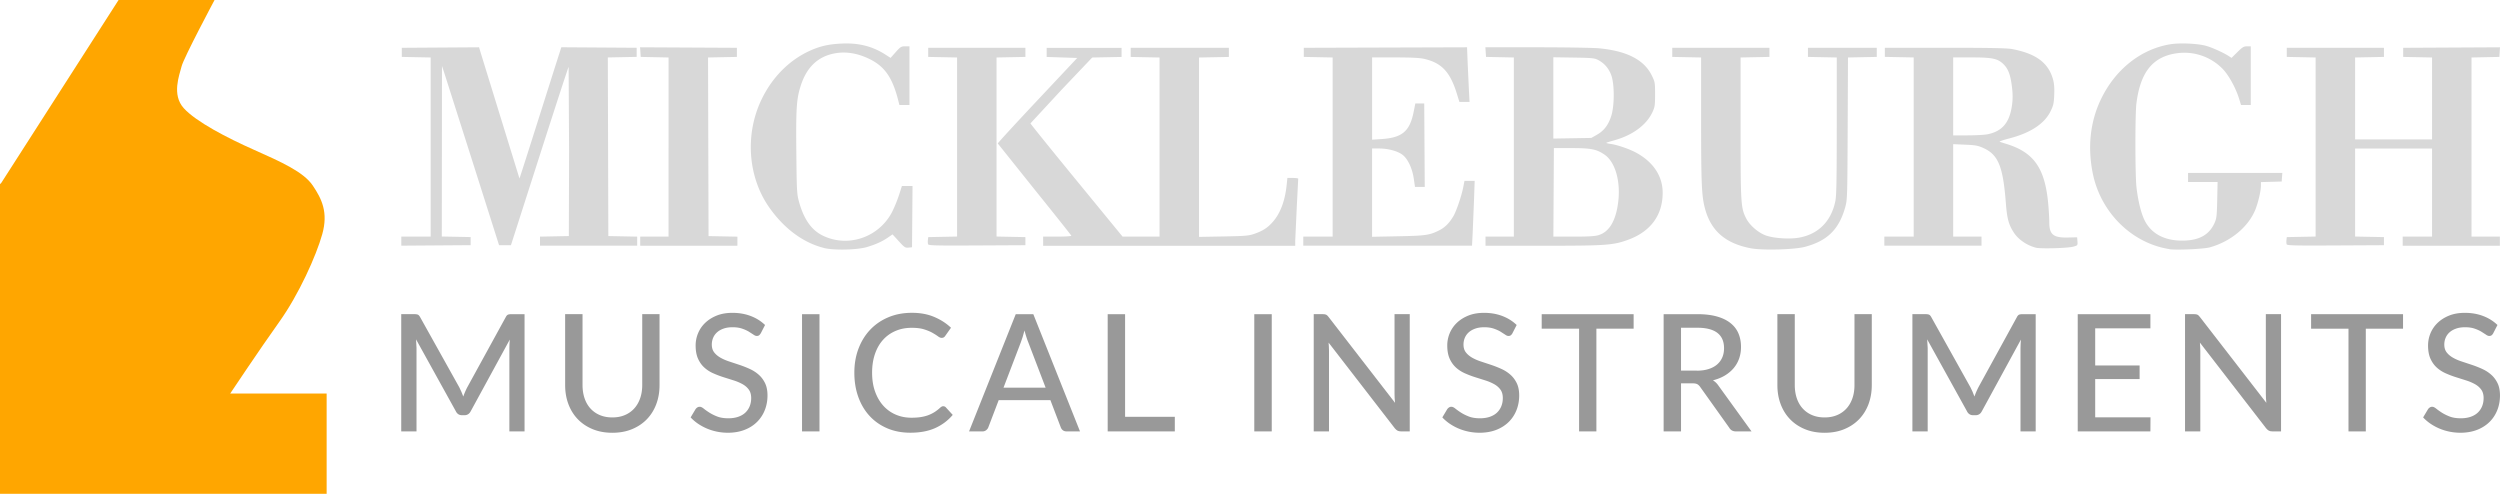
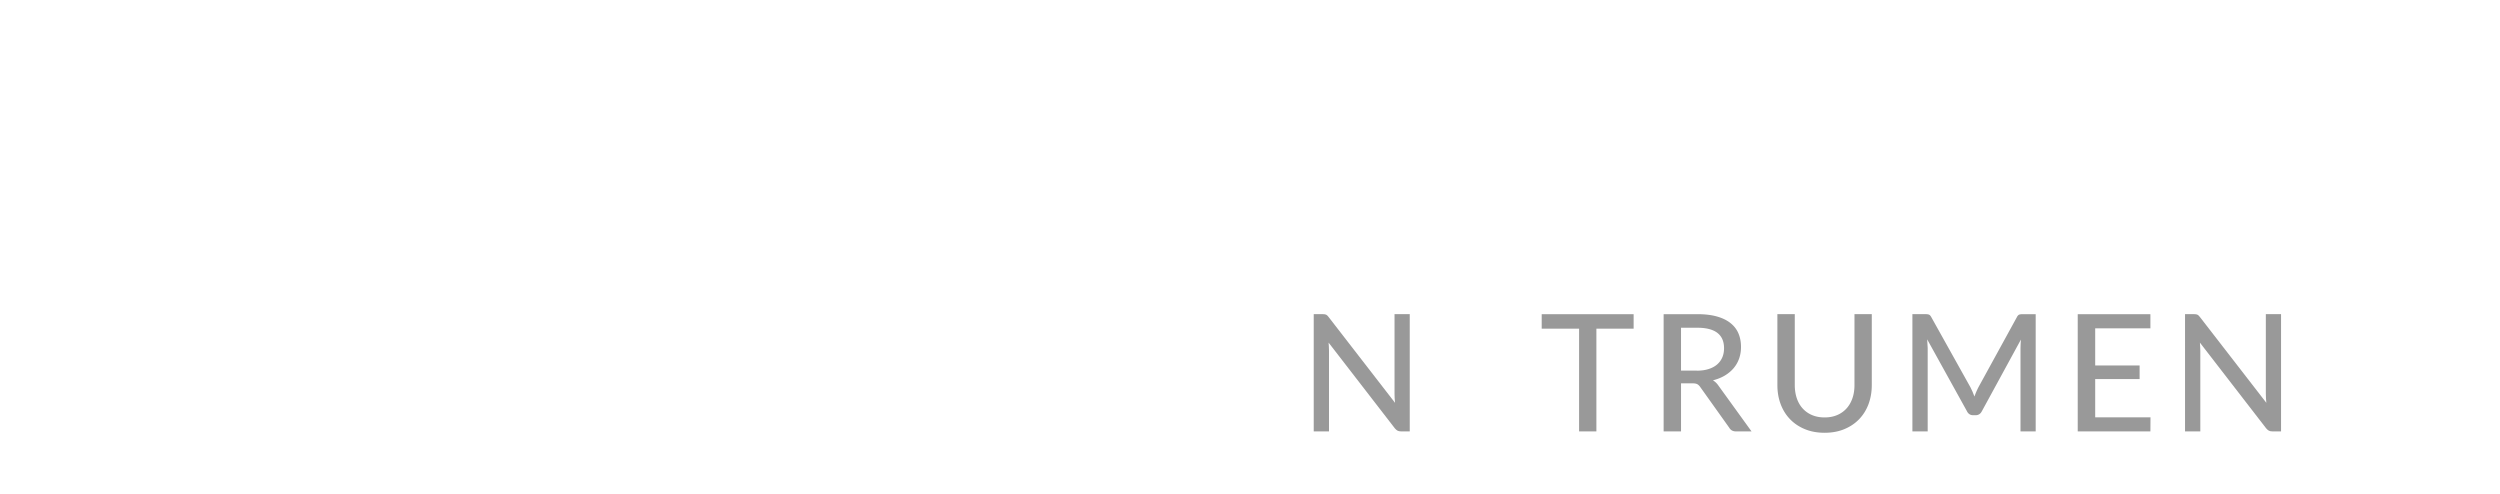
<svg xmlns="http://www.w3.org/2000/svg" xmlns:xlink="http://www.w3.org/1999/xlink" viewBox="14.6 14 790.25 156.1">
-   <path d="M275.01 92.37c-6.5-1.65-12.44-6.03-17.13-12.62-6.87-9.65-7.88-23.2-2.57-34.28 3.36-7 8.71-12.42 15.21-15.39 3.24-1.48 5.92-2.1 9.98-2.3 5.47-.28 9.83.81 14.04 3.51l1.57 1.01 1.63-1.83c1.5-1.68 1.75-1.83 2.99-1.83h1.35V47.2h-3.18l-.34-1.36c-1.83-7.25-4.27-10.79-9.02-13.14-3.82-1.89-7.56-2.5-11.13-1.82-5.4 1.02-8.95 4.49-10.81 10.56-1.23 4-1.42 7.12-1.28 20.8.12 12.14.18 13.12.84 15.52 1.52 5.52 3.93 8.96 7.51 10.71 8.12 3.97 18.04.46 22.09-7.81a45.67 45.67 0 0 0 2.08-5.19l.85-2.67h1.68 1.68l-.08 9.68-.08 9.68-1.12.11c-1.03.1-1.28-.07-3.08-2.04l-1.96-2.15-1.49 1.03c-1.81 1.24-3.75 2.12-6.56 2.97-3.09.93-10.54 1.1-13.67.3h0zm293.11.13c-8.19-1.55-12.77-5.57-14.64-12.83-.99-3.84-1.15-7.77-1.16-27.59V32.17l-4.56-.09-4.56-.09v-2.88h30.72v2.88l-4.56.09-4.56.09v22.24c0 24.09.07 25.29 1.77 28.63 1.12 2.21 3.88 4.58 6.3 5.42 2.56.88 7.35 1.19 10.35.67 6.1-1.06 10.16-5.1 11.51-11.43.38-1.78.46-6.18.47-23.86V32.17l-4.55-.09-4.56-.09v-2.88h21.76v2.88l-4.55.09-4.55.09-.1 22.47c-.1 21.87-.12 22.54-.79 24.92-1.97 6.98-5.64 10.58-12.73 12.47-3.29.88-13.39 1.15-17 .47h0zm132.2.24c-11.84-1.86-21.65-11.54-24.17-23.82-1.71-8.36-.85-16.4 2.53-23.48 4.55-9.54 12.75-16.01 22.11-17.47 2.93-.46 8.41-.21 11.04.49 1.9.51 5.58 2.16 7.28 3.27l.88.57 1.85-1.83c1.59-1.57 2.02-1.83 3.04-1.83h1.19V47.2h-3.08l-.56-1.84c-1.08-3.54-3.34-7.65-5.31-9.65a16.94 16.94 0 0 0-14.31-4.89c-7.67 1.03-11.64 5.92-12.89 15.87-.43 3.39-.42 22.4.01 26.37.42 3.92 1.32 7.77 2.34 10.08 2.14 4.85 6.9 7.28 13.43 6.88 4.5-.28 7.33-2.03 8.91-5.52.65-1.43.74-2.2.85-7.28l.12-5.68h-9.34v-2.88h29.8l-.1 1.36-.1 1.36-3.28.09-3.28.09v1.09c0 1.66-.85 5.32-1.75 7.58-2.2 5.48-7.79 10.12-14.41 11.96-1.9.53-10.62.92-12.8.58h0zm-42.16-.44c-2.8-.71-5.5-2.54-6.94-4.71-1.66-2.51-2.19-4.43-2.57-9.4-.88-11.56-2.4-15.29-7.1-17.4-1.73-.78-2.53-.92-5.78-1.06l-3.77-.16v29.21h8.96v2.88h-30.72v-2.88h9.28V32.16l-4.56-.09-4.56-.09V29.1h19.04c14.09 0 19.6.11 21.19.41 7.51 1.42 11.42 4.3 12.9 9.48.39 1.37.5 2.73.41 4.99-.11 2.71-.26 3.37-1.17 5.22-1.94 3.94-6.37 6.84-13.08 8.57-1.9.49-3.24.96-2.98 1.05s1.27.41 2.24.71c8.65 2.7 12.11 7.73 13.11 19.06.18 2 .32 4.54.32 5.65 0 3.9 1.26 4.94 5.86 4.84l2.94-.07.1 1.28c.09 1.26.08 1.29-1.28 1.67-1.77.49-10.29.73-11.86.34h0zm-15.21-35.87c4.63-.98 6.91-3.74 7.65-9.23.25-1.88.25-3.42 0-5.55-.46-3.9-1.15-5.8-2.63-7.29-1.86-1.86-3.5-2.21-10.27-2.21H632v24.64h4.62c2.54 0 5.39-.16 6.32-.36h0zm-501.5 33.8v-1.44h9.28V32.17l-4.56-.09-4.56-.09v-2.88l12.21-.08 12.21-.08.45 1.52 12.32 39.95c.06-.06 2.19-6.71 4.75-14.79l6.56-20.69 1.92-6 11.91.08 11.91.08v2.88l-4.56.09-4.56.09.08 28.23.08 28.23 4.56.09 4.56.09v2.86h-30.72V88.8l4.56-.09 4.56-.09.08-26.86-.15-26.62c-.13.13-4.28 12.86-9.23 28.3l-9 28.06h-3.76l-8.38-26.4-9.02-28.32-.64-1.92-.03 26.95-.03 26.95 4.56.09 4.56.09v2.56l-10.96.08-10.96.08v-1.44h0zm75.52 0v-1.44h8.96V32.17l-4.4-.09-4.4-.09-.1-1.52-.1-1.52 15.3.08 15.3.08v2.88l-4.56.09-4.56.09.08 28.23.08 28.23 4.56.09 4.56.09v2.86h-30.72v-1.44h0zm91.01.99c-.1-.25-.13-.86-.07-1.36l.1-.91 4.56-.09 4.56-.09v-56.6l-4.56-.09-4.56-.09v-2.88h30.72v2.88l-4.56.09-4.56.09v56.6l4.56.09 4.56.09v2.56l-15.29.08c-12.99.07-15.32.01-15.46-.37zm36.35-.99v-1.44h4.51c2.7 0 4.46-.12 4.4-.3-.06-.17-5.29-6.75-11.63-14.62L330 59.35c-.05-.11 5.58-6.24 12.51-13.62l12.6-13.41-4.83-.16-4.83-.16v-2.88h23.68V32l-4.64.09-4.64.09-9.76 10.27L340.33 53c0 .15 6.55 8.27 14.56 18.04l14.56 17.76h11.68V32.18l-4.56-.09-4.56-.09v-2.88h31.04V32l-4.72.09-4.72.09v56.7l7.76-.14c6.96-.13 7.97-.21 9.79-.85 2.65-.93 4.13-1.89 5.77-3.75 2.4-2.73 3.88-6.68 4.39-11.73l.22-2.16h1.72c.94 0 1.71.11 1.71.24s-.22 4.27-.47 9.2l-.48 10.48v1.52h-79.68v-1.44zm82.24 0v-1.44h9.28V32.17l-4.56-.09-4.56-.09v-2.88l25.8-.08 25.8-.08.2 5.04.4 8.64.19 3.6h-3.2l-.87-2.8c-2.09-6.69-4.75-9.52-10.16-10.8-1.46-.34-4-.47-9.29-.48h-7.28v13 13.01l3-.2c6.49-.43 8.89-2.44 10.12-8.52l.55-2.74h2.81l.08 13.2.08 13.2h-3.08l-.38-2.61c-.5-3.42-1.99-6.48-3.75-7.69-1.63-1.13-4.5-1.86-7.27-1.86h-2.17v27.91l8.24-.16c8.76-.17 9.96-.34 13.07-1.92 1.76-.9 3.15-2.3 4.41-4.46.96-1.65 2.56-6.37 3.1-9.13l.39-2h3.22l-.21 6.16-.42 10.24-.21 4.08h-53.34v-1.44zm57.6 0v-1.44h8.96V32.17l-4.4-.09-4.4-.09-.1-1.52-.1-1.52h16.26c8.94 0 17.79.15 19.66.32 8.82.84 14.23 3.62 16.67 8.57 1.01 2.05 1.05 2.28 1.05 5.98 0 3.49-.08 4.01-.84 5.65-1.9 4.06-6.29 7.29-12.12 8.9-1.28.36-2.39.7-2.46.78-.07.07.56.23 1.41.35 2.25.33 6.06 1.66 8.26 2.89 5.27 2.94 8.15 7.36 8.15 12.53 0 7.11-3.81 12.28-10.97 14.89-4.7 1.71-6.88 1.87-26.87 1.87h-18.16v-1.44zm35.76-1.92c3.38-1 5.5-4.62 6.2-10.59.77-6.51-.98-12.52-4.3-14.81-2.54-1.75-4.24-2.09-10.45-2.1h-5.6l-.08 13.99-.08 14h6.35c4.74 0 6.76-.12 7.98-.48h0zm-.56-31.71c2.26-1.27 3.65-3.1 4.56-5.99 1.03-3.28 1.03-10.03-.01-12.84-.78-2.13-2.15-3.73-4.07-4.77-1.17-.63-1.84-.7-7.76-.8l-6.48-.1v25.7l6-.1 6-.1 1.76-.99zm218.05 34.62c-.1-.25-.13-.86-.07-1.36l.1-.91 4.56-.09 4.56-.09v-56.6l-4.56-.09-4.56-.09v-2.88h30.72v2.88l-4.56.09-4.56.09v25.9h24.32v-25.9l-4.56-.09-4.56-.09v-2.88l15.3-.08 15.3-.08-.1 1.52-.1 1.52-4.4.09-4.4.09v56.62h8.96v2.88h-30.72v-2.88h9.28V60.95h-24.32v27.82l4.56.09 4.56.09v2.56l-15.29.08c-12.99.07-15.32.01-15.46-.37h0z" fill="#d8d8d8" />
-   <path d="M15.01 71.8L52.08 14h30.34s-9.75 18.26-10.43 21.01c-.69 2.75-3.16 8.92.69 13.18s13.59 9.34 22.24 13.18 15.65 7 18.53 11.26 4.94 8.51 3.02 15.38c-1.92 6.86-7.41 19.08-13.59 27.73s-15.51 22.65-15.51 22.65h30.48v31.71H14.6V72.21l.41-.41z" fill="#ffa600" />
  <g fill="#999">
-     <path d="M180.41 113.3v37.06h-4.8v-26.38l.04-1.27.09-1.37-12.34 22.64c-.43.84-1.09 1.27-1.99 1.27h-.77c-.89 0-1.55-.42-1.96-1.27l-12.57-22.71.15 2.71v26.38h-4.83V113.3h4.08c.48 0 .86.05 1.12.14.27.09.52.36.76.79l12.39 22.2.67 1.42.59 1.5a23.27 23.27 0 0 1 1.27-2.94l12.16-22.17c.22-.43.47-.69.74-.79s.64-.14 1.12-.14h4.08zm27.75 32.65c1.48 0 2.8-.25 3.97-.75a8.35 8.35 0 0 0 2.97-2.1c.81-.9 1.43-1.98 1.86-3.23s.65-2.63.65-4.14V113.3h5.47v22.43c0 2.17-.34 4.17-1.03 6.01s-1.68 3.43-2.97 4.77-2.86 2.39-4.7 3.15-3.92 1.14-6.22 1.14-4.38-.38-6.22-1.14-3.41-1.81-4.7-3.15-2.28-2.93-2.97-4.77-1.03-3.85-1.03-6.01V113.3h5.5v22.4c0 1.51.21 2.9.63 4.16s1.04 2.34 1.85 3.24a8.35 8.35 0 0 0 2.97 2.1c1.17.5 2.49.75 3.97.75zm46.92-26.61c-.17.29-.35.51-.54.65s-.43.21-.72.21c-.31 0-.66-.14-1.06-.43l-1.48-.95c-.59-.35-1.3-.67-2.13-.95s-1.82-.43-2.97-.43c-1.08 0-2.04.14-2.85.43-.82.28-1.5.67-2.05 1.16s-.97 1.07-1.25 1.73-.43 1.38-.43 2.16c0 1 .25 1.82.76 2.48.51.65 1.17 1.21 2 1.68s1.76.87 2.81 1.21l3.23 1.07c1.1.37 2.18.8 3.23 1.28s1.99 1.09 2.81 1.82c.83.73 1.49 1.63 2 2.68.51 1.06.76 2.35.76 3.88 0 1.63-.28 3.17-.84 4.59a10.68 10.68 0 0 1-2.44 3.74c-1.07 1.07-2.38 1.91-3.94 2.52s-3.33.92-5.3.92c-1.19 0-2.34-.12-3.46-.35s-2.18-.56-3.17-.98a16.41 16.41 0 0 1-2.8-1.52c-.87-.59-1.65-1.26-2.34-2l1.57-2.63a2.13 2.13 0 0 1 .56-.52c.22-.14.46-.21.74-.21.36 0 .78.19 1.25.57s1.06.8 1.76 1.25 1.53.87 2.5 1.25 2.16.57 3.55.57c1.14 0 2.15-.15 3.05-.45.89-.3 1.65-.73 2.26-1.29s1.08-1.24 1.41-2.03.49-1.67.49-2.63c0-1.08-.25-1.97-.75-2.66s-1.16-1.27-1.99-1.73-1.76-.86-2.81-1.19l-3.23-1.02a30.67 30.67 0 0 1-3.23-1.23 10.21 10.21 0 0 1-2.81-1.82c-.83-.75-1.49-1.69-1.99-2.81-.5-1.13-.75-2.52-.75-4.17a10.06 10.06 0 0 1 .77-3.85 9.59 9.59 0 0 1 2.26-3.29c.99-.95 2.21-1.72 3.65-2.3 1.45-.58 3.1-.86 4.96-.86 2.08 0 4 .33 5.74.99 1.75.66 3.27 1.61 4.56 2.85l-1.34 2.61zm18.56 31.03h-5.52v-37.06h5.52v37.06zm39.15-7.95a1.05 1.05 0 0 1 .8.36l2.17 2.37c-1.51 1.79-3.36 3.17-5.54 4.16-2.18.98-4.8 1.47-7.86 1.47-2.68 0-5.11-.46-7.29-1.39s-4.04-2.23-5.58-3.9-2.73-3.66-3.57-5.99c-.84-2.32-1.26-4.88-1.26-7.67s.44-5.34 1.33-7.67c.89-2.32 2.13-4.32 3.73-5.99s3.51-2.97 5.74-3.9 4.69-1.39 7.39-1.39 4.97.43 7.02 1.29 3.83 2 5.34 3.43l-1.81 2.56a1.52 1.52 0 0 1-.45.46c-.18.12-.42.18-.71.18-.33 0-.71-.16-1.15-.49s-1.02-.69-1.73-1.1c-.71-.4-1.6-.77-2.65-1.1s-2.36-.49-3.92-.49c-1.84 0-3.53.32-5.06.97s-2.85 1.57-3.96 2.79c-1.11 1.21-1.97 2.7-2.58 4.47-.61 1.76-.92 3.76-.92 5.97s.32 4.26.96 6.01 1.51 3.24 2.63 4.47c1.12 1.22 2.43 2.15 3.95 2.79 1.51.64 3.15.95 4.9.95 1.07 0 2.03-.06 2.88-.19a12.43 12.43 0 0 0 2.35-.58c.71-.26 1.39-.59 2.03-.99s1.26-.89 1.88-1.46a2.14 2.14 0 0 1 .44-.3c.15-.08.32-.12.49-.12zm43.21 7.95h-4.23c-.48 0-.88-.12-1.19-.36s-.53-.55-.67-.93l-3.28-8.6h-16.34l-3.28 8.6c-.12.33-.34.62-.67.89s-.72.4-1.19.4h-4.23l14.76-37.06h5.55l14.76 37.06zm-10.87-13.81l-5.5-14.38c-.4-.98-.79-2.22-1.19-3.72l-.58 2.06-.58 1.7-5.47 14.32h13.32zm40.83 9.19v4.62h-21.22v-37.06h5.5v32.44h15.72zm30.64 4.62h-5.52v-37.06h5.52v37.06z" />
    <use xlink:href="#B" />
    <use xlink:href="#C" />
    <path d="M530.99 117.9h-11.77v32.47h-5.47V117.9h-11.82v-4.59h29.06v4.59zm37.27 32.47h-4.9c-.98 0-1.7-.39-2.14-1.16l-9.16-12.85c-.29-.43-.61-.73-.95-.92-.35-.18-.86-.27-1.55-.27h-3.59v15.2h-5.5v-37.06h10.69c2.39 0 4.45.25 6.18.74s3.16 1.19 4.28 2.09c1.13.9 1.96 1.99 2.5 3.26s.81 2.7.81 4.28c0 1.29-.2 2.5-.59 3.64a9.65 9.65 0 0 1-1.74 3.06c-.77.9-1.7 1.68-2.8 2.34-1.1.65-2.35 1.15-3.74 1.5.69.41 1.28.99 1.78 1.73l10.43 14.43zm-17.29-19.2c1.41 0 2.65-.17 3.73-.52 1.08-.34 1.97-.83 2.7-1.46.72-.63 1.26-1.38 1.63-2.25s.54-1.83.54-2.88c0-2.13-.7-3.74-2.1-4.83-1.4-1.08-3.51-1.63-6.31-1.63h-5.19v13.55h5.01zm40.39 14.78c1.48 0 2.8-.25 3.97-.75a8.35 8.35 0 0 0 2.97-2.1c.81-.9 1.43-1.98 1.86-3.23s.64-2.63.64-4.14V113.3h5.47v22.43c0 2.17-.35 4.17-1.03 6.01-.69 1.84-1.68 3.43-2.97 4.77s-2.86 2.39-4.7 3.15-3.91 1.14-6.22 1.14-4.38-.38-6.22-1.14-3.41-1.81-4.7-3.15-2.28-2.93-2.97-4.77-1.03-3.85-1.03-6.01V113.3h5.5v22.4c0 1.51.21 2.9.63 4.16s1.04 2.34 1.85 3.24a8.35 8.35 0 0 0 2.97 2.1c1.17.5 2.49.75 3.97.75zm66.72-32.65v37.06h-4.8v-26.38l.04-1.27.09-1.37-12.34 22.64c-.43.84-1.09 1.27-1.99 1.27h-.77c-.89 0-1.55-.42-1.96-1.27l-12.57-22.71.16 2.71v26.38h-4.83V113.3h4.08c.48 0 .86.05 1.12.14.27.09.52.36.76.79l12.39 22.2.67 1.42.59 1.5a24.76 24.76 0 0 1 1.26-2.94l12.16-22.17c.22-.43.47-.69.74-.79s.64-.14 1.12-.14h4.08zm36.29 32.6l-.03 4.47h-22.97v-37.06h22.97v4.47h-17.45v11.74h14.04v4.31h-14.04v12.08h17.47z" />
    <use xlink:href="#B" x="275.42" />
-     <path d="M774.2 117.9h-11.77v32.47h-5.47V117.9h-11.82v-4.59h29.06v4.59z" />
    <use xlink:href="#C" x="310.03" />
  </g>
  <defs>
    <path id="B" d="M460.22 113.3v37.06h-2.79c-.43 0-.79-.08-1.07-.23-.28-.16-.57-.4-.86-.75l-20.93-27.08.09 1.37.04 1.27v25.42h-4.83V113.3h2.84c.48 0 .84.06 1.08.17s.51.37.8.76l20.98 27.1-.12-1.46-.04-1.33V113.3h4.8z" />
-     <path id="C" d="M492.69 119.34c-.17.29-.35.51-.54.65s-.43.21-.72.21c-.31 0-.66-.14-1.06-.43l-1.48-.95c-.59-.35-1.3-.67-2.13-.95s-1.82-.43-2.97-.43c-1.08 0-2.03.14-2.85.43s-1.5.67-2.05 1.16-.97 1.07-1.25 1.73-.43 1.38-.43 2.16c0 1 .25 1.82.76 2.48.51.65 1.17 1.21 2 1.68s1.76.87 2.81 1.21l3.23 1.07c1.1.37 2.18.8 3.23 1.28s1.99 1.09 2.81 1.82c.83.73 1.49 1.63 2 2.68.51 1.06.76 2.35.76 3.88 0 1.63-.28 3.17-.84 4.59s-1.37 2.68-2.44 3.74-2.38 1.91-3.94 2.52-3.33.92-5.3.92c-1.19 0-2.34-.12-3.46-.35s-2.18-.56-3.17-.98a16.41 16.41 0 0 1-2.8-1.52c-.87-.59-1.65-1.26-2.34-2l1.57-2.63a2.13 2.13 0 0 1 .56-.52 1.3 1.3 0 0 1 .73-.21c.36 0 .78.19 1.25.57s1.06.8 1.75 1.25 1.53.87 2.5 1.25 2.16.57 3.55.57c1.14 0 2.15-.15 3.05-.45.89-.3 1.65-.73 2.26-1.29s1.08-1.24 1.41-2.03.49-1.67.49-2.63c0-1.08-.25-1.97-.75-2.66s-1.16-1.27-1.99-1.73-1.76-.86-2.81-1.19l-3.23-1.02a30.67 30.67 0 0 1-3.23-1.23c-1.05-.47-1.99-1.07-2.81-1.82s-1.49-1.69-1.99-2.81c-.5-1.13-.75-2.52-.75-4.17a10.06 10.06 0 0 1 .77-3.85 9.73 9.73 0 0 1 2.26-3.29c.99-.95 2.21-1.72 3.65-2.3 1.45-.58 3.1-.86 4.96-.86 2.08 0 4 .33 5.74.99 1.75.66 3.27 1.61 4.56 2.85l-1.34 2.61z" />
  </defs>
</svg>